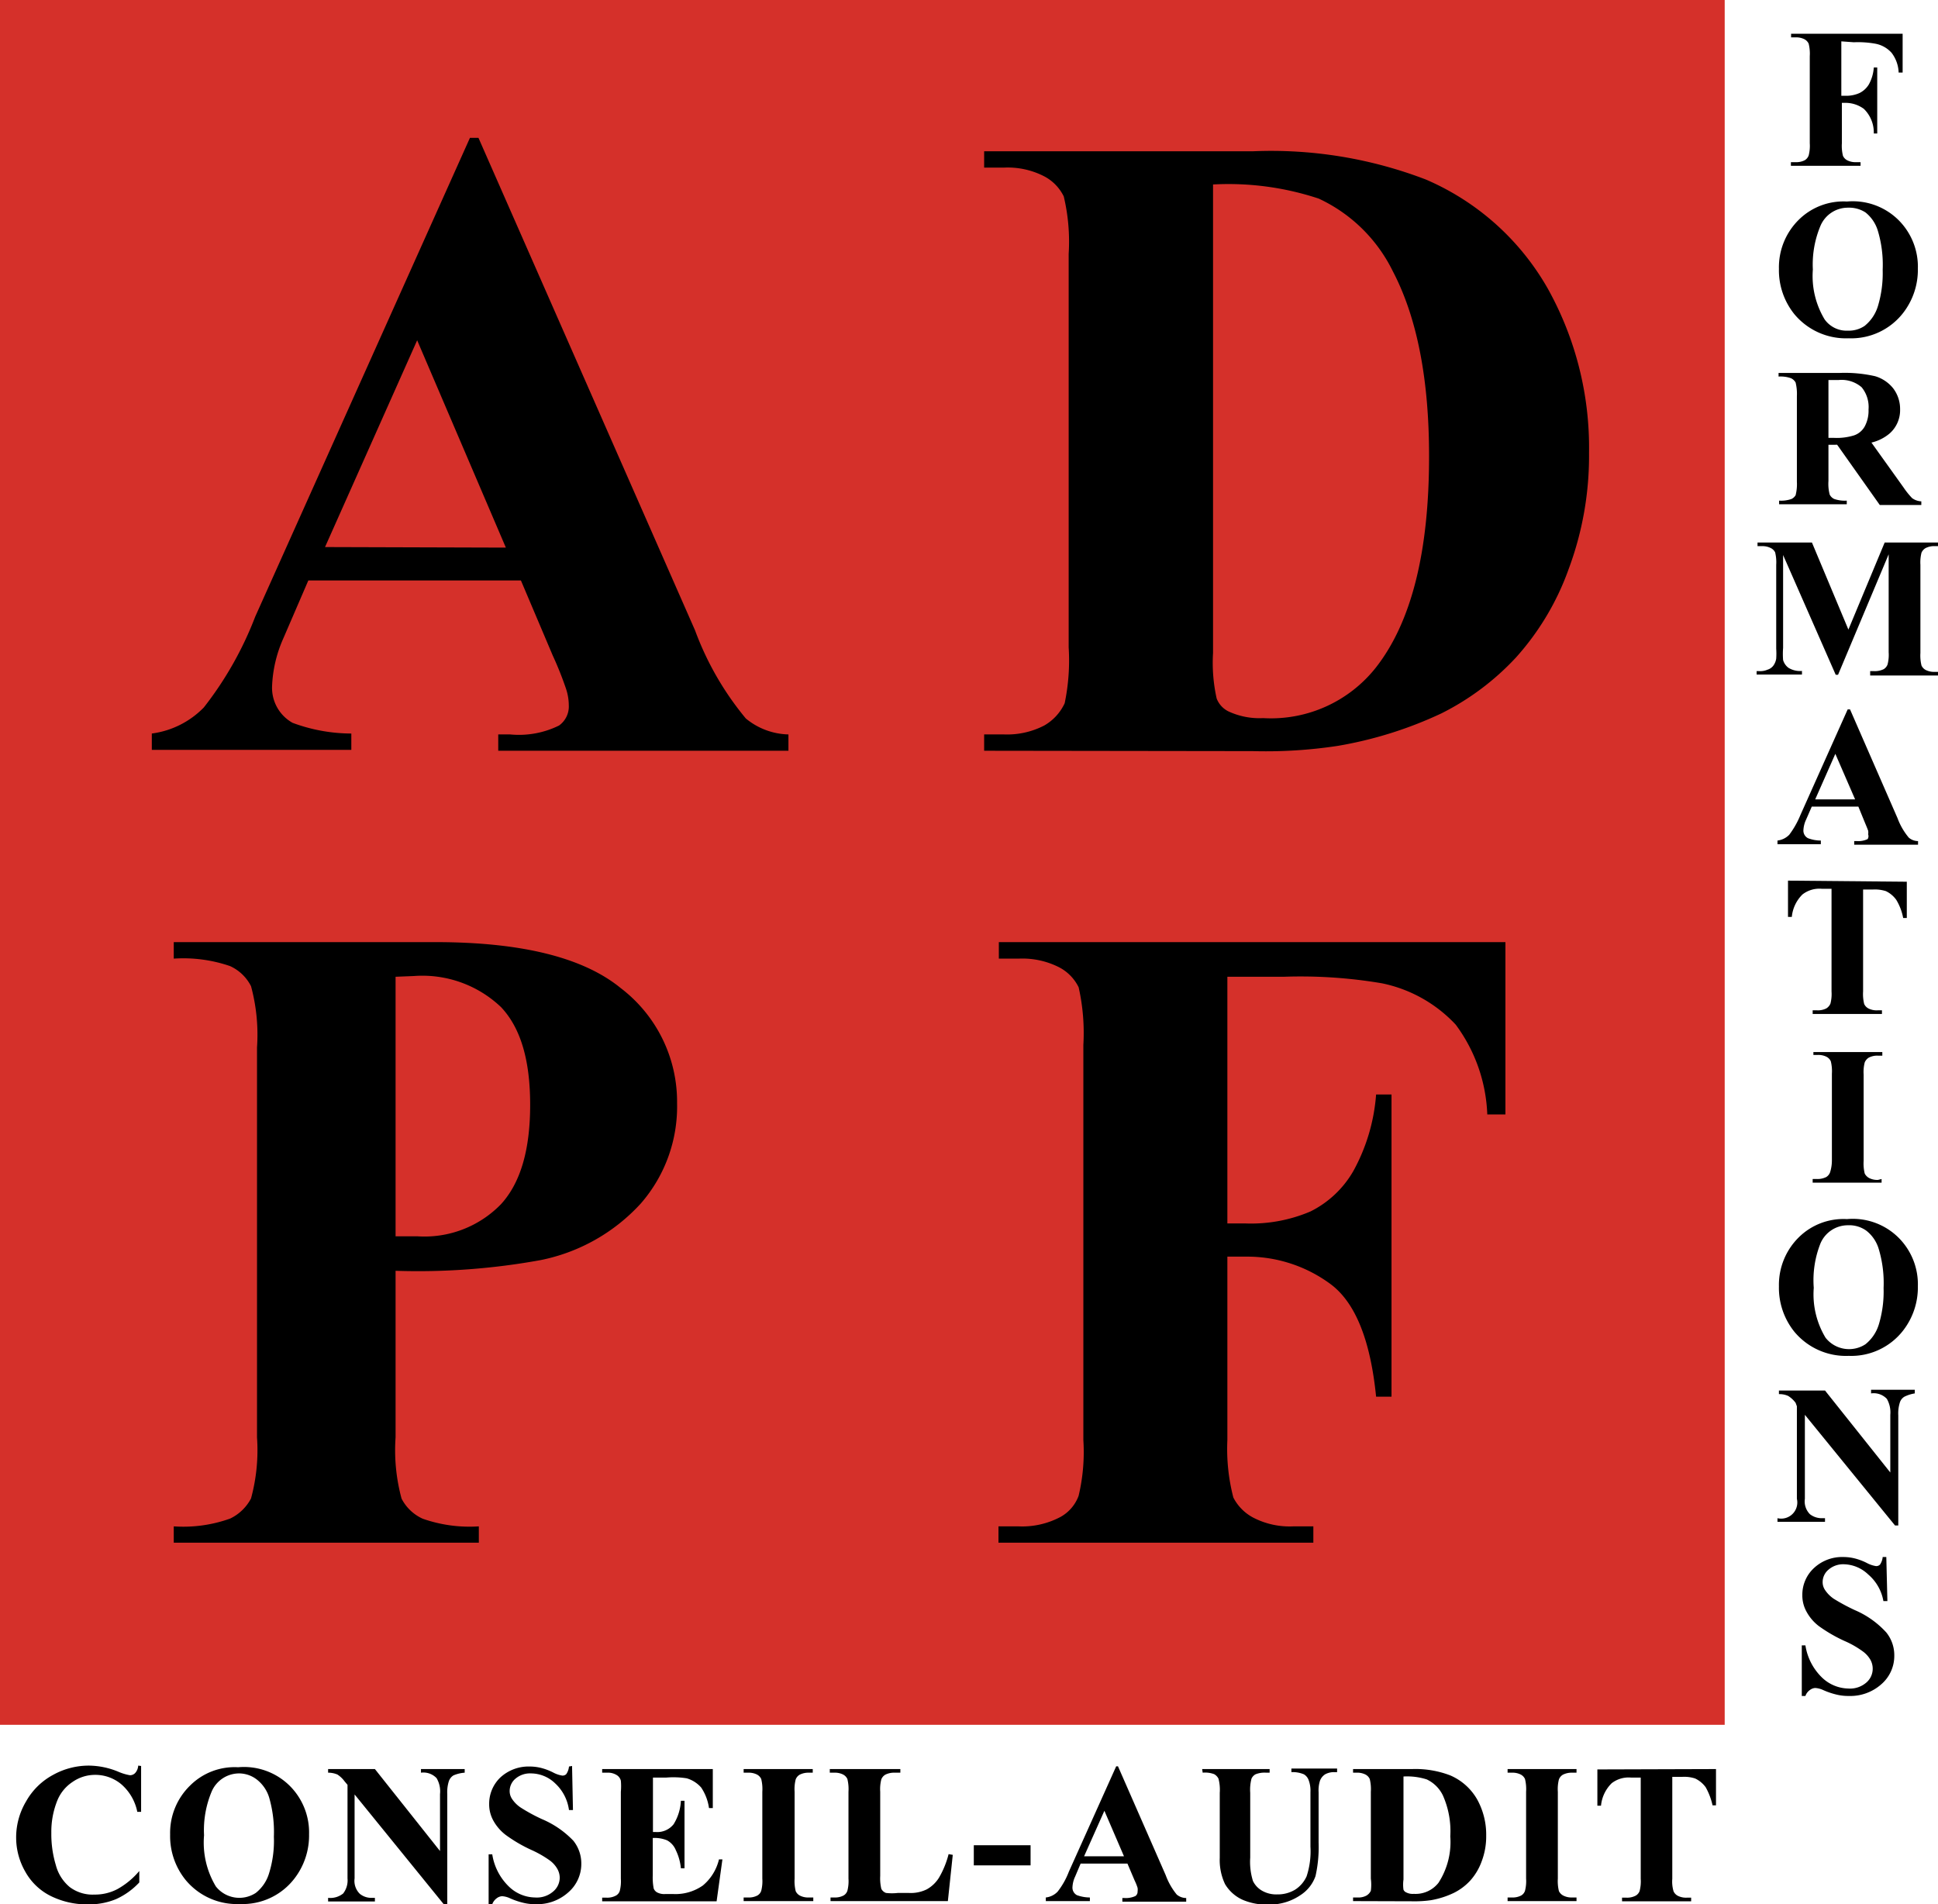
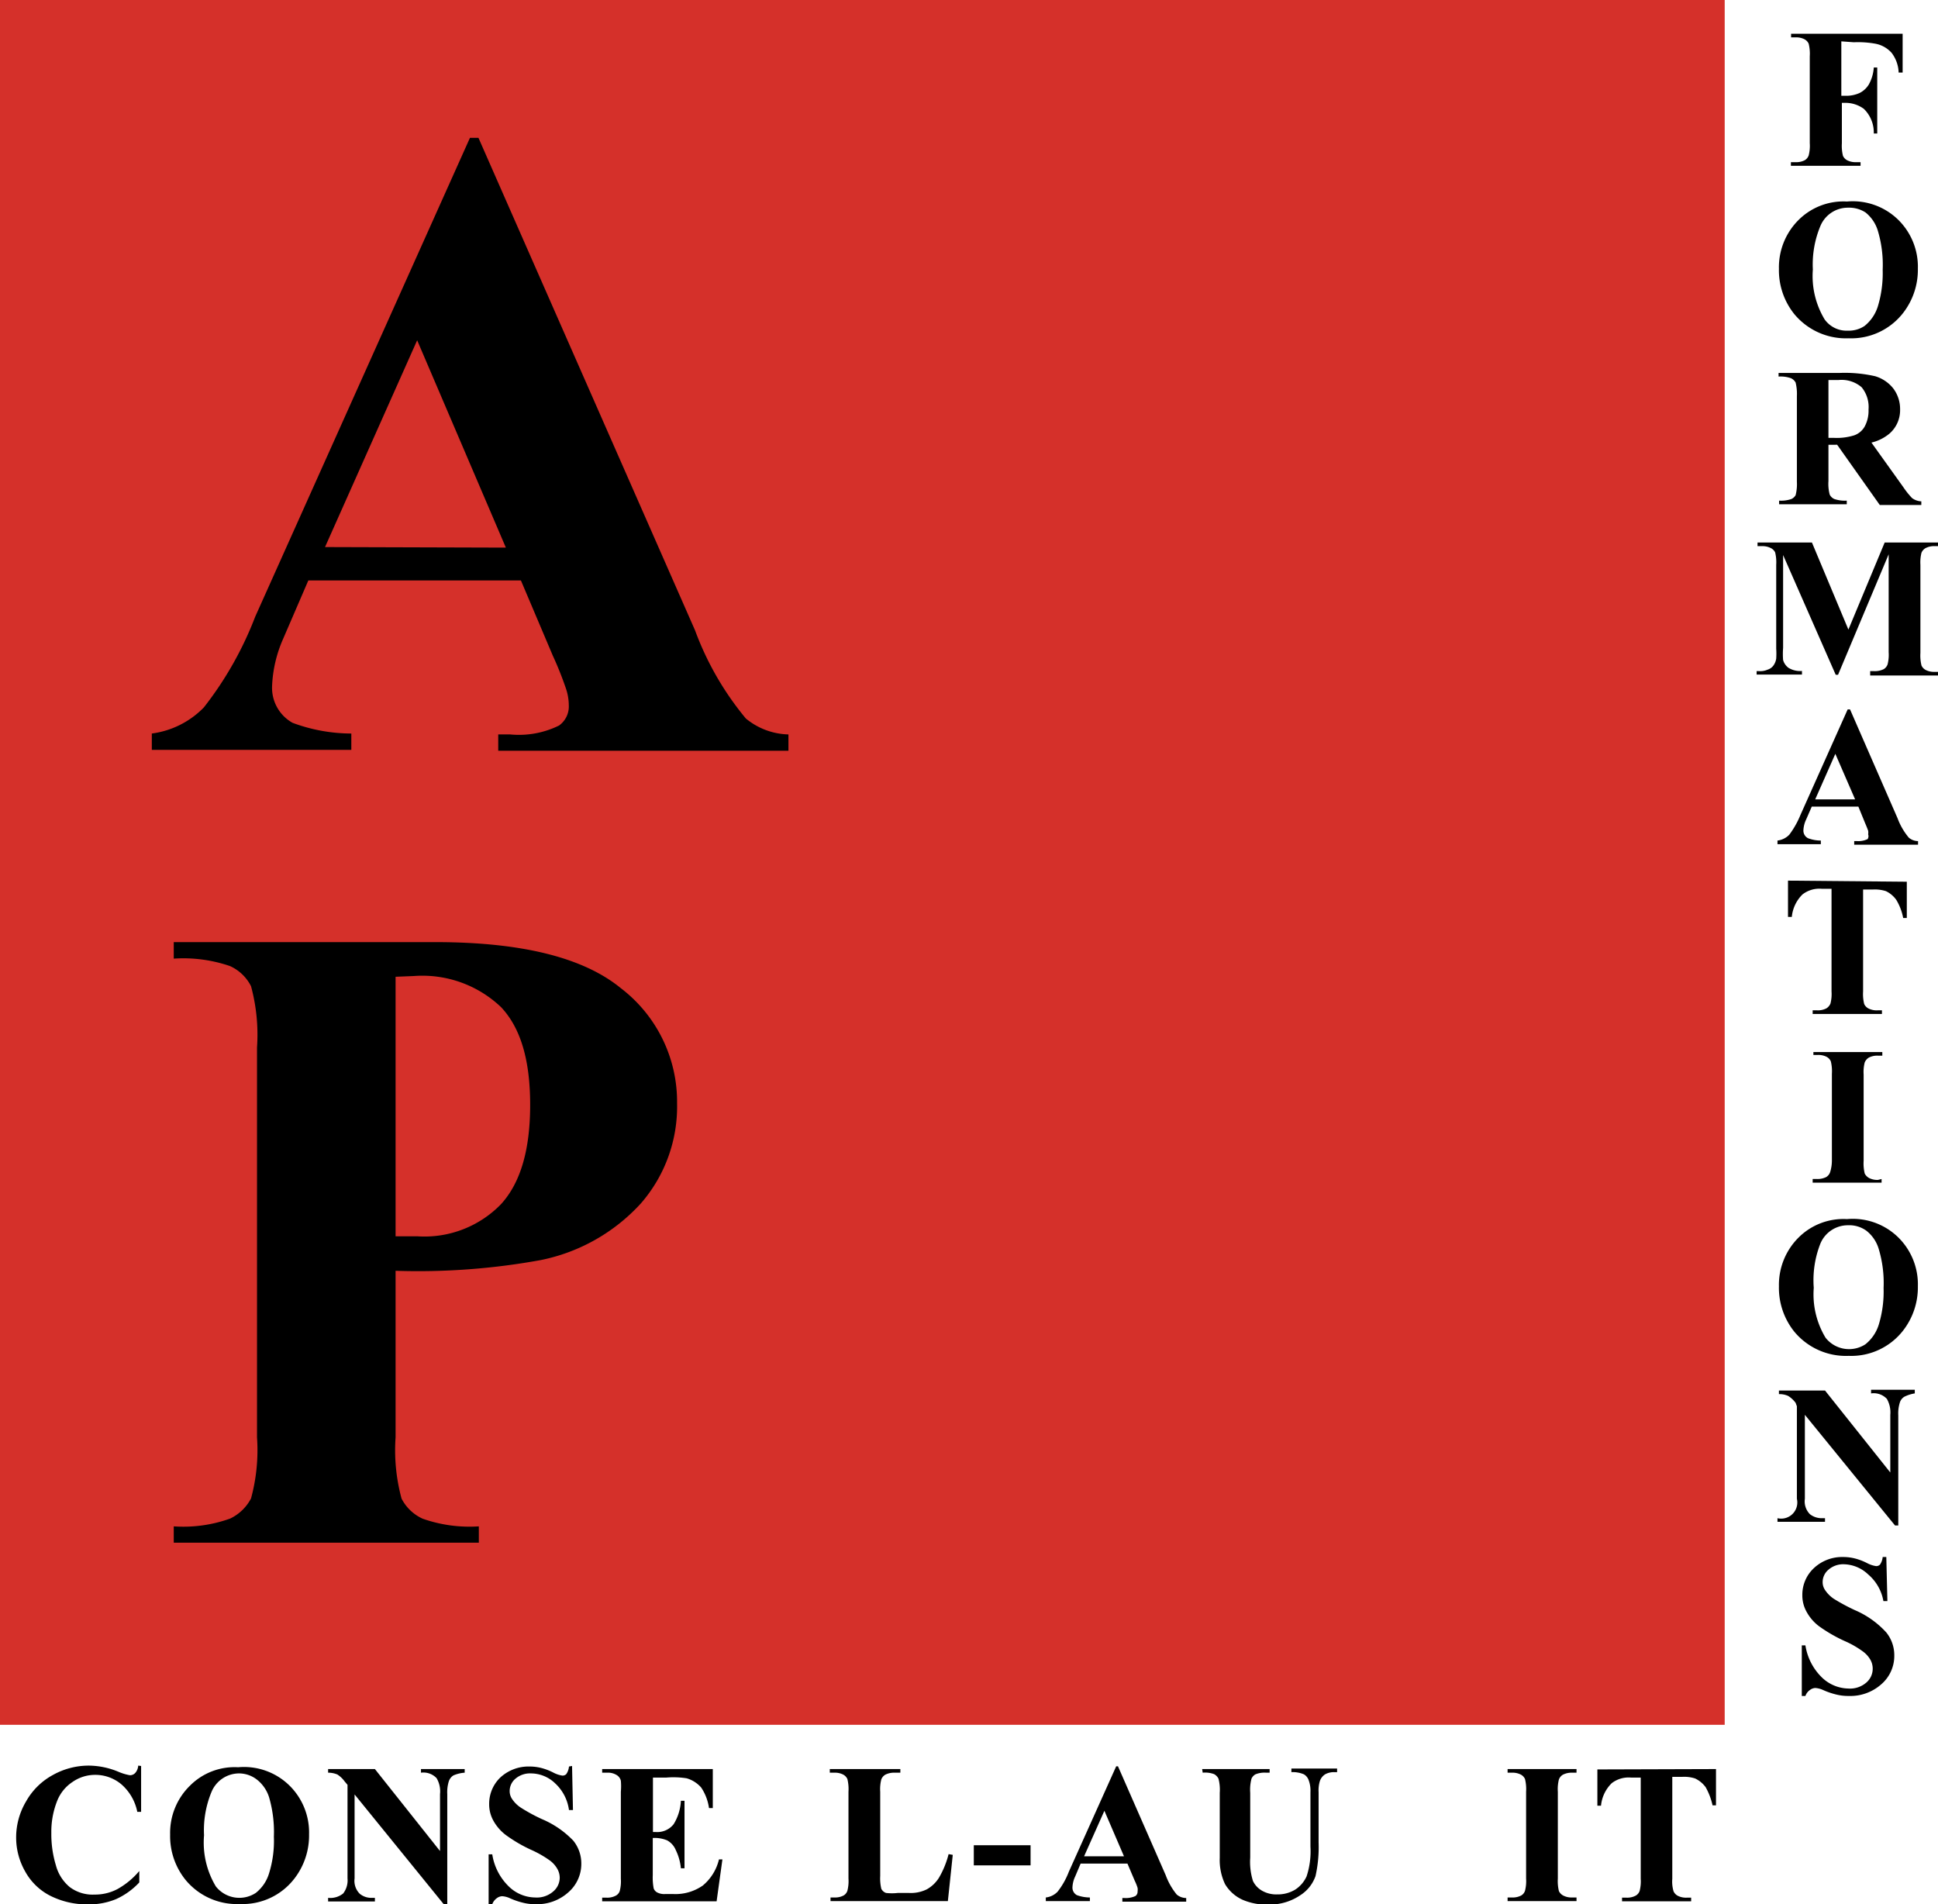
<svg xmlns="http://www.w3.org/2000/svg" viewBox="0 0 106.85 104.98">
  <defs>
    <style>.cls-1{fill:#d5302a;}</style>
  </defs>
  <g id="Calque_2" data-name="Calque 2">
    <g id="Calque_1-2" data-name="Calque 1">
      <rect class="cls-1" width="95.09" height="95.09" />
      <path d="M28.72,32H17l-1.39,3.22A7.14,7.14,0,0,0,15,37.85a2.21,2.21,0,0,0,1.13,2,9.34,9.34,0,0,0,3.24.59v.9h-11v-.9A4.89,4.89,0,0,0,11.24,39a19.31,19.31,0,0,0,2.83-5L25.91,7.6h.47L38.32,34.75a16.57,16.57,0,0,0,2.8,4.86,3.83,3.83,0,0,0,2.35.88v.9h-16v-.9h.66A5,5,0,0,0,30.82,40a1.29,1.29,0,0,0,.54-1.12,2.93,2.93,0,0,0-.15-.9,18.83,18.83,0,0,0-.73-1.83Zm-.83-1.81L23,18.76l-5.08,11.4Z" />
-       <path d="M54.26,41.39v-.9h1.1A4.45,4.45,0,0,0,57.57,40a2.74,2.74,0,0,0,1.13-1.23,11.57,11.57,0,0,0,.22-3.08V14a10.79,10.79,0,0,0-.27-3.17,2.48,2.48,0,0,0-1.08-1.11,4.39,4.39,0,0,0-2.21-.48h-1.1v-.9H69.08A23.79,23.79,0,0,1,78.62,9.9a14.15,14.15,0,0,1,6.71,6,18,18,0,0,1,2.28,9.06,17.84,17.84,0,0,1-1.13,6.43,14.63,14.63,0,0,1-2.9,4.86,14.39,14.39,0,0,1-4.11,3.08,22.08,22.08,0,0,1-5.71,1.79,26.31,26.31,0,0,1-4.68.29ZM66.88,10.17V36a9,9,0,0,0,.2,2.51,1.32,1.32,0,0,0,.65.71,4.06,4.06,0,0,0,1.91.37,7.37,7.37,0,0,0,6.22-2.79q2.94-3.75,2.93-11.67,0-6.36-2-10.18a8.58,8.58,0,0,0-4.08-4A15.81,15.81,0,0,0,66.88,10.17Z" />
      <path d="M21.81,70.06v9.18a10.2,10.2,0,0,0,.33,3.38,2.44,2.44,0,0,0,1.17,1.11,7.8,7.8,0,0,0,3.09.42v.9H9.58v-.9a7.64,7.64,0,0,0,3.11-.43,2.53,2.53,0,0,0,1.15-1.11,10.13,10.13,0,0,0,.33-3.37V57.75a10.25,10.25,0,0,0-.33-3.38,2.41,2.41,0,0,0-1.16-1.11,7.93,7.93,0,0,0-3.1-.41v-.91H24q7.13,0,10.23,2.54a7.88,7.88,0,0,1,3.1,6.35,8.13,8.13,0,0,1-2,5.52,10.19,10.19,0,0,1-5.52,3.12A37.7,37.7,0,0,1,21.81,70.06Zm0-16.21V68.16c.54,0,1,0,1.22,0a5.88,5.88,0,0,0,4.59-1.77c1.08-1.18,1.61-3,1.61-5.48s-.53-4.25-1.61-5.39a6.29,6.29,0,0,0-4.81-1.71Z" />
-       <path d="M67.67,53.85v13.6h1a8.35,8.35,0,0,0,3.58-.66,5.61,5.61,0,0,0,2.36-2.22,10.33,10.33,0,0,0,1.26-4.23h.85V77h-.85q-.47-4.71-2.53-6.22a7.73,7.73,0,0,0-4.67-1.5h-1V79.39A10.66,10.66,0,0,0,68,82.56a2.59,2.59,0,0,0,1.1,1.11,4.37,4.37,0,0,0,2.21.48h1.1v.9H55.05v-.9h1.1a4.5,4.5,0,0,0,2.32-.52,2.19,2.19,0,0,0,1-1.17,10.44,10.44,0,0,0,.26-3.07V57.61a11.47,11.47,0,0,0-.26-3.18,2.46,2.46,0,0,0-1.09-1.11,4.48,4.48,0,0,0-2.21-.47h-1.1v-.91H83v9.5H82a8.85,8.85,0,0,0-1.74-4.95,7.67,7.67,0,0,0-4.07-2.28,26.77,26.77,0,0,0-5.42-.36Z" />
      <path d="M7.78,97.36v2.53H7.57a2.71,2.71,0,0,0-.88-1.52,2.23,2.23,0,0,0-1.46-.52A2.17,2.17,0,0,0,4,98.24a2.23,2.23,0,0,0-.83,1,4.6,4.6,0,0,0-.34,1.81,5.89,5.89,0,0,0,.25,1.78,2.33,2.33,0,0,0,.77,1.21,2.1,2.1,0,0,0,1.36.41,2.66,2.66,0,0,0,1.26-.3,4.31,4.31,0,0,0,1.21-1v.63a4,4,0,0,1-1.28.92,3.9,3.9,0,0,1-1.55.29,4.51,4.51,0,0,1-2.07-.47,3.27,3.27,0,0,1-1.39-1.34,3.77,3.77,0,0,1-.5-1.87,3.88,3.88,0,0,1,.55-2,3.73,3.73,0,0,1,1.47-1.45,4.06,4.06,0,0,1,2-.52,4.32,4.32,0,0,1,1.62.34,2.89,2.89,0,0,0,.63.19.39.39,0,0,0,.3-.13.67.67,0,0,0,.16-.4Z" />
      <path d="M13.13,97.43a3.58,3.58,0,0,1,2.82,1,3.63,3.63,0,0,1,1.09,2.7,3.88,3.88,0,0,1-.81,2.44,3.6,3.6,0,0,1-3,1.4,3.67,3.67,0,0,1-3-1.33,3.84,3.84,0,0,1-.85-2.5,3.64,3.64,0,0,1,1.1-2.7A3.47,3.47,0,0,1,13.13,97.43Zm.06.34a1.65,1.65,0,0,0-1.52,1,5.51,5.51,0,0,0-.42,2.41A4.7,4.7,0,0,0,11.9,104a1.65,1.65,0,0,0,2.2.36,2.17,2.17,0,0,0,.74-1.1,6,6,0,0,0,.26-2,6.85,6.85,0,0,0-.26-2.16,2,2,0,0,0-.69-1A1.61,1.61,0,0,0,13.19,97.77Z" />
      <path d="M20.67,97.53l3.59,4.52V98.91a1.43,1.43,0,0,0-.19-.88,1,1,0,0,0-.86-.3v-.2h2.41v.2a1.88,1.88,0,0,0-.62.15.61.61,0,0,0-.25.31,2,2,0,0,0-.09.72V105h-.18l-4.93-6.07v4.63a1,1,0,0,0,.29.85,1,1,0,0,0,.66.22h.17v.2H18.09v-.2a1.13,1.13,0,0,0,.83-.24,1.18,1.18,0,0,0,.24-.83V98.4L19,98.21a1.49,1.49,0,0,0-.4-.38,1.31,1.31,0,0,0-.51-.1v-.2Z" />
      <path d="M31.54,97.36l.05,2.43h-.22a2.44,2.44,0,0,0-.76-1.47,1.93,1.93,0,0,0-1.32-.55,1.24,1.24,0,0,0-.87.29.89.89,0,0,0-.32.67.77.77,0,0,0,.12.43,1.69,1.69,0,0,0,.5.5,9.51,9.51,0,0,0,1.16.63,5.18,5.18,0,0,1,1.73,1.19,2,2,0,0,1,.44,1.28,2.07,2.07,0,0,1-.72,1.57,2.57,2.57,0,0,1-1.8.65,2.7,2.7,0,0,1-.65-.07,4.09,4.09,0,0,1-.77-.26,1.18,1.18,0,0,0-.43-.11.53.53,0,0,0-.29.11.72.72,0,0,0-.25.33h-.2v-2.75h.2a3.13,3.13,0,0,0,.91,1.77,2.11,2.11,0,0,0,1.45.61,1.37,1.37,0,0,0,1-.33,1,1,0,0,0,.36-.76,1,1,0,0,0-.14-.5,1.49,1.49,0,0,0-.42-.46,5.84,5.84,0,0,0-1-.57,8.06,8.06,0,0,1-1.42-.83,2.53,2.53,0,0,1-.67-.77,1.84,1.84,0,0,1-.24-.93A2,2,0,0,1,27.58,98a2.29,2.29,0,0,1,1.61-.61,2.61,2.61,0,0,1,.69.09,3.19,3.19,0,0,1,.62.24,1.57,1.57,0,0,0,.5.17.29.29,0,0,0,.22-.08.87.87,0,0,0,.15-.42Z" />
      <path d="M36,98v3h.14a1.15,1.15,0,0,0,1-.43,2.69,2.69,0,0,0,.4-1.29h.2V103h-.2a2.89,2.89,0,0,0-.28-1,1.08,1.08,0,0,0-.48-.54,1.82,1.82,0,0,0-.79-.13v2.05a3.16,3.16,0,0,0,.05.73.41.41,0,0,0,.19.22.84.84,0,0,0,.45.09h.44a2.63,2.63,0,0,0,1.63-.47,2.68,2.68,0,0,0,.89-1.44h.19l-.32,2.31H33.2v-.2h.24a1,1,0,0,0,.51-.11.45.45,0,0,0,.22-.26,2.12,2.12,0,0,0,.06-.67V98.78a3.42,3.42,0,0,0,0-.61.51.51,0,0,0-.2-.29.91.91,0,0,0-.56-.15H33.2v-.2h6.1v2.15h-.21a2.71,2.71,0,0,0-.43-1.13,1.68,1.68,0,0,0-.8-.51A4.65,4.65,0,0,0,36.73,98Z" />
-       <path d="M44.84,104.61v.2H41v-.2h.25a1,1,0,0,0,.51-.11.47.47,0,0,0,.21-.26,2.12,2.12,0,0,0,.06-.67V98.78a2.32,2.32,0,0,0-.06-.7.52.52,0,0,0-.24-.25,1,1,0,0,0-.48-.1H41v-.2h3.81v.2H44.6a1.07,1.07,0,0,0-.51.11.52.52,0,0,0-.22.26,2.16,2.16,0,0,0-.06.68v4.79a2.29,2.29,0,0,0,.06.69.52.52,0,0,0,.24.25,1,1,0,0,0,.49.1Z" />
      <path d="M52.53,102.26l-.27,2.55H45.79v-.2H46a1,1,0,0,0,.51-.11.47.47,0,0,0,.21-.26,2.12,2.12,0,0,0,.06-.67V98.78a2.32,2.32,0,0,0-.06-.7.52.52,0,0,0-.24-.25,1,1,0,0,0-.48-.1h-.25v-.2h3.89v.2h-.32a1.07,1.07,0,0,0-.51.11.52.52,0,0,0-.22.26,2.16,2.16,0,0,0-.06.68v4.64a2.51,2.51,0,0,0,.06.71.46.46,0,0,0,.26.23,2.82,2.82,0,0,0,.65,0h.6a2,2,0,0,0,1-.2,1.85,1.85,0,0,0,.67-.64,5,5,0,0,0,.53-1.3Z" />
      <path d="M56.82,102.84H53.69v-1.11h3.13Z" />
      <path d="M62.16,102.74H59.58l-.3.71a1.55,1.55,0,0,0-.15.58.47.47,0,0,0,.24.45,2.1,2.1,0,0,0,.72.13v.2H57.66v-.2a1.06,1.06,0,0,0,.65-.32,4.23,4.23,0,0,0,.62-1.1l2.61-5.81h.1l2.63,6a3.68,3.68,0,0,0,.61,1.07.82.82,0,0,0,.52.19v.2H61.88v-.2H62a1.25,1.25,0,0,0,.6-.11.29.29,0,0,0,.12-.25.71.71,0,0,0,0-.2,2.83,2.83,0,0,0-.16-.4Zm-.19-.4-1.08-2.51-1.12,2.51Z" />
      <path d="M66.28,97.53H70v.2h-.19a1.33,1.33,0,0,0-.59.09.51.51,0,0,0-.22.24,2.39,2.39,0,0,0-.07.78v3.57a3.55,3.55,0,0,0,.15,1.29,1.24,1.24,0,0,0,.49.53,1.57,1.57,0,0,0,.85.21,1.84,1.84,0,0,0,1-.27,1.7,1.7,0,0,0,.62-.73,4.41,4.41,0,0,0,.21-1.63v-3a1.66,1.66,0,0,0-.11-.7.61.61,0,0,0-.25-.29,1.58,1.58,0,0,0-.69-.12v-.2h2.52v.2h-.15a1,1,0,0,0-.51.12.72.72,0,0,0-.29.37,1.79,1.79,0,0,0-.07.62v2.77a7.31,7.31,0,0,1-.17,1.85,2.06,2.06,0,0,1-.83,1.05A3,3,0,0,1,70,105a3.39,3.39,0,0,1-1.46-.25,2.16,2.16,0,0,1-1-.88,3.09,3.09,0,0,1-.29-1.44V98.84a2.39,2.39,0,0,0-.07-.78.58.58,0,0,0-.24-.25,1.42,1.42,0,0,0-.63-.08Z" />
-       <path d="M74.6,104.81v-.2h.24a.94.94,0,0,0,.49-.1.6.6,0,0,0,.25-.27,2.58,2.58,0,0,0,0-.67V98.78a2.32,2.32,0,0,0-.06-.7.52.52,0,0,0-.24-.25,1,1,0,0,0-.49-.1H74.6v-.2h3.26a5.34,5.34,0,0,1,2.1.35,3.13,3.13,0,0,1,1.48,1.32,4,4,0,0,1,.5,2,3.85,3.85,0,0,1-.25,1.42,3.21,3.21,0,0,1-.64,1.07,3.11,3.11,0,0,1-.9.67,4.79,4.79,0,0,1-1.26.4,6.31,6.31,0,0,1-1,.06Zm2.78-6.87v5.68a2,2,0,0,0,0,.56.28.28,0,0,0,.15.15.78.78,0,0,0,.42.08,1.6,1.6,0,0,0,1.36-.61,4.13,4.13,0,0,0,.65-2.56A4.84,4.84,0,0,0,79.56,99a1.87,1.87,0,0,0-.9-.9A3.57,3.57,0,0,0,77.38,97.94Z" />
      <path d="M86.92,104.61v.2h-3.8v-.2h.24a1,1,0,0,0,.51-.11.47.47,0,0,0,.21-.26,2.12,2.12,0,0,0,.06-.67V98.78a2.32,2.32,0,0,0-.06-.7.52.52,0,0,0-.24-.25,1,1,0,0,0-.48-.1h-.24v-.2h3.8v.2h-.24a1.07,1.07,0,0,0-.51.11.52.52,0,0,0-.22.26,2.16,2.16,0,0,0-.06.68v4.79a2.29,2.29,0,0,0,.06.69.55.55,0,0,0,.25.25,1,1,0,0,0,.48.1Z" />
      <path d="M94.61,97.53v2h-.19a3.61,3.61,0,0,0-.38-1,1.53,1.53,0,0,0-.58-.48,1.92,1.92,0,0,0-.71-.09H92.2v5.62a1.89,1.89,0,0,0,.07.69.52.52,0,0,0,.24.25,1,1,0,0,0,.49.1h.24v.2H89.43v-.2h.24a1,1,0,0,0,.51-.11.48.48,0,0,0,.22-.26,2.12,2.12,0,0,0,.06-.67V98h-.53a1.52,1.52,0,0,0-1.07.31,2,2,0,0,0-.59,1.24h-.2v-2Z" />
      <path d="M101.52,2.28v3h.21a1.79,1.79,0,0,0,.79-.15,1.25,1.25,0,0,0,.52-.48,2.23,2.23,0,0,0,.27-.93h.19V7.36h-.19A1.82,1.82,0,0,0,102.76,6a1.71,1.71,0,0,0-1-.33h-.21V7.9a2.29,2.29,0,0,0,.06.69.52.52,0,0,0,.24.25,1,1,0,0,0,.49.1h.24v.2H98.74v-.2H99a1,1,0,0,0,.51-.11.51.51,0,0,0,.21-.26,2.12,2.12,0,0,0,.06-.67V3.1a2.29,2.29,0,0,0-.06-.69.52.52,0,0,0-.24-.25,1,1,0,0,0-.48-.1h-.25v-.2h6.15V4h-.22a1.89,1.89,0,0,0-.39-1.09,1.59,1.59,0,0,0-.89-.5,5.38,5.38,0,0,0-1.19-.08Z" />
      <path d="M101.83,11.11a3.58,3.58,0,0,1,2.82,1,3.63,3.63,0,0,1,1.09,2.7,3.88,3.88,0,0,1-.81,2.44,3.62,3.62,0,0,1-3,1.4,3.7,3.7,0,0,1-3-1.33,3.86,3.86,0,0,1-.85-2.5,3.68,3.68,0,0,1,1.1-2.71A3.5,3.5,0,0,1,101.83,11.11Zm.06.34a1.64,1.64,0,0,0-1.52,1,5.51,5.51,0,0,0-.42,2.41,4.63,4.63,0,0,0,.65,2.75,1.49,1.49,0,0,0,1.28.62,1.56,1.56,0,0,0,.92-.26,2.23,2.23,0,0,0,.74-1.1,6.31,6.31,0,0,0,.26-2,6.52,6.52,0,0,0-.27-2.16,2.05,2.05,0,0,0-.68-1A1.67,1.67,0,0,0,101.89,11.45Z" />
      <path d="M100.81,24.52v2a2.28,2.28,0,0,0,.07.75.53.53,0,0,0,.25.24,1.79,1.79,0,0,0,.69.09v.2H98.09v-.2a1.73,1.73,0,0,0,.68-.09A.53.53,0,0,0,99,27.3a2.48,2.48,0,0,0,.07-.74V21.84a2.62,2.62,0,0,0-.07-.75.56.56,0,0,0-.26-.24,1.73,1.73,0,0,0-.68-.09v-.2h3.38a7.56,7.56,0,0,1,1.94.18,2,2,0,0,1,1,.67,1.88,1.88,0,0,1,.38,1.16,1.71,1.71,0,0,1-.58,1.33,2.41,2.41,0,0,1-1,.5l1.76,2.46a4.51,4.51,0,0,0,.48.6.93.93,0,0,0,.51.18v.2h-2.29l-2.35-3.32Zm0-3.57v3.19h.3a3.21,3.21,0,0,0,1.12-.14,1.07,1.07,0,0,0,.58-.49,1.83,1.83,0,0,0,.21-.93,1.72,1.72,0,0,0-.38-1.23,1.69,1.69,0,0,0-1.26-.4Z" />
      <path d="M101.91,34.71l2-4.8h3v.2h-.24a1,1,0,0,0-.51.11.55.55,0,0,0-.22.25,2.17,2.17,0,0,0-.06.67V36a2.29,2.29,0,0,0,.06.69.52.52,0,0,0,.24.25,1,1,0,0,0,.49.1h.24v.2h-3.8V37h.23a1.09,1.09,0,0,0,.52-.11.51.51,0,0,0,.21-.26,2.12,2.12,0,0,0,.06-.67v-5.4l-2.79,6.64h-.13L98.31,30.6v5.12a4.26,4.26,0,0,0,0,.67.81.81,0,0,0,.3.43,1.23,1.23,0,0,0,.74.17v.2h-2.5V37H97a1,1,0,0,0,.45-.08.63.63,0,0,0,.32-.22.88.88,0,0,0,.16-.39,4.16,4.16,0,0,0,0-.55V31.14a2.29,2.29,0,0,0-.06-.69.53.53,0,0,0-.25-.24,1,1,0,0,0-.48-.1h-.24v-.2h3Z" />
      <path d="M102.46,44.47H99.89l-.31.71a1.55,1.55,0,0,0-.15.58.47.47,0,0,0,.25.45,2,2,0,0,0,.71.13v.2H98v-.2a1.09,1.09,0,0,0,.65-.32,4.92,4.92,0,0,0,.62-1.1l2.6-5.81H102l2.62,6a3.63,3.63,0,0,0,.62,1.07.79.79,0,0,0,.51.19v.2h-3.52v-.2h.15a1.18,1.18,0,0,0,.59-.11A.3.3,0,0,0,103,46a.69.69,0,0,0,0-.2s-.06-.17-.16-.4Zm-.18-.4-1.09-2.51-1.11,2.51Z" />
      <path d="M105.13,48.61v2h-.2a3,3,0,0,0-.38-1,1.5,1.5,0,0,0-.57-.48,2,2,0,0,0-.72-.09h-.54v5.62a2.29,2.29,0,0,0,.06.69.52.52,0,0,0,.24.25,1,1,0,0,0,.5.1h.24v.2H99.94v-.2h.25a1,1,0,0,0,.51-.11.58.58,0,0,0,.22-.26,2.12,2.12,0,0,0,.06-.67V49h-.53a1.52,1.52,0,0,0-1.07.31,2,2,0,0,0-.59,1.24h-.21v-2Z" />
      <path d="M103.74,65v.2h-3.8V65h.24a1.07,1.07,0,0,0,.51-.11.51.51,0,0,0,.21-.26A2.16,2.16,0,0,0,101,64V59.2a2.29,2.29,0,0,0-.06-.69.52.52,0,0,0-.24-.25,1,1,0,0,0-.48-.1h-.24V58h3.8v.2h-.24a1,1,0,0,0-.51.11.58.58,0,0,0-.22.26,2.12,2.12,0,0,0-.06.67V64a2.32,2.32,0,0,0,.06.7.6.6,0,0,0,.25.25,1,1,0,0,0,.48.1Z" />
      <path d="M101.83,67.21a3.58,3.58,0,0,1,2.82,1,3.63,3.63,0,0,1,1.09,2.7,3.88,3.88,0,0,1-.81,2.44,3.62,3.62,0,0,1-3,1.4,3.7,3.7,0,0,1-3-1.33,3.86,3.86,0,0,1-.85-2.5,3.68,3.68,0,0,1,1.1-2.71A3.5,3.5,0,0,1,101.83,67.21Zm.06.34a1.64,1.64,0,0,0-1.52,1A5.51,5.51,0,0,0,100,71a4.63,4.63,0,0,0,.65,2.75,1.65,1.65,0,0,0,2.2.36,2.23,2.23,0,0,0,.74-1.1,6.26,6.26,0,0,0,.26-2,6.52,6.52,0,0,0-.27-2.16,2,2,0,0,0-.68-1A1.61,1.61,0,0,0,101.89,67.55Z" />
      <path d="M100.62,76.66l3.6,4.52V78a1.5,1.5,0,0,0-.19-.88,1,1,0,0,0-.87-.3v-.2h2.41v.2A2,2,0,0,0,105,77a.57.57,0,0,0-.25.31,2,2,0,0,0-.09.72v6.07h-.18L99.51,78v4.63a1,1,0,0,0,.28.85,1.05,1.05,0,0,0,.66.22h.17v.2H98v-.2a.89.89,0,0,0,1.07-1.07V77.53L99,77.34a1.5,1.5,0,0,0-.41-.38,1.15,1.15,0,0,0-.51-.1v-.2Z" />
      <path d="M104,85.84l.06,2.43h-.22A2.49,2.49,0,0,0,103,86.8a2,2,0,0,0-1.32-.56,1.23,1.23,0,0,0-.87.3.89.89,0,0,0-.32.67.77.77,0,0,0,.12.43,1.77,1.77,0,0,0,.49.5,10.92,10.92,0,0,0,1.17.63A5,5,0,0,1,104,90a2,2,0,0,1,.44,1.28,2.06,2.06,0,0,1-.71,1.57,2.57,2.57,0,0,1-1.8.65,2.7,2.7,0,0,1-.65-.07,4.09,4.09,0,0,1-.77-.26,1.23,1.23,0,0,0-.43-.11.53.53,0,0,0-.29.11.66.66,0,0,0-.25.33h-.2V90.71h.2a3.13,3.13,0,0,0,.91,1.77,2.15,2.15,0,0,0,1.45.61,1.37,1.37,0,0,0,1-.33,1,1,0,0,0,.35-.76,1,1,0,0,0-.13-.5,1.49,1.49,0,0,0-.42-.46,5.22,5.22,0,0,0-1-.57,8.24,8.24,0,0,1-1.43-.83,2.49,2.49,0,0,1-.66-.77,1.84,1.84,0,0,1-.24-.93,2,2,0,0,1,.64-1.49,2.27,2.27,0,0,1,1.61-.61,2.61,2.61,0,0,1,.69.09,3.19,3.19,0,0,1,.62.24,1.57,1.57,0,0,0,.5.17.29.29,0,0,0,.22-.08.87.87,0,0,0,.15-.42Z" />
    </g>
  </g>
</svg>